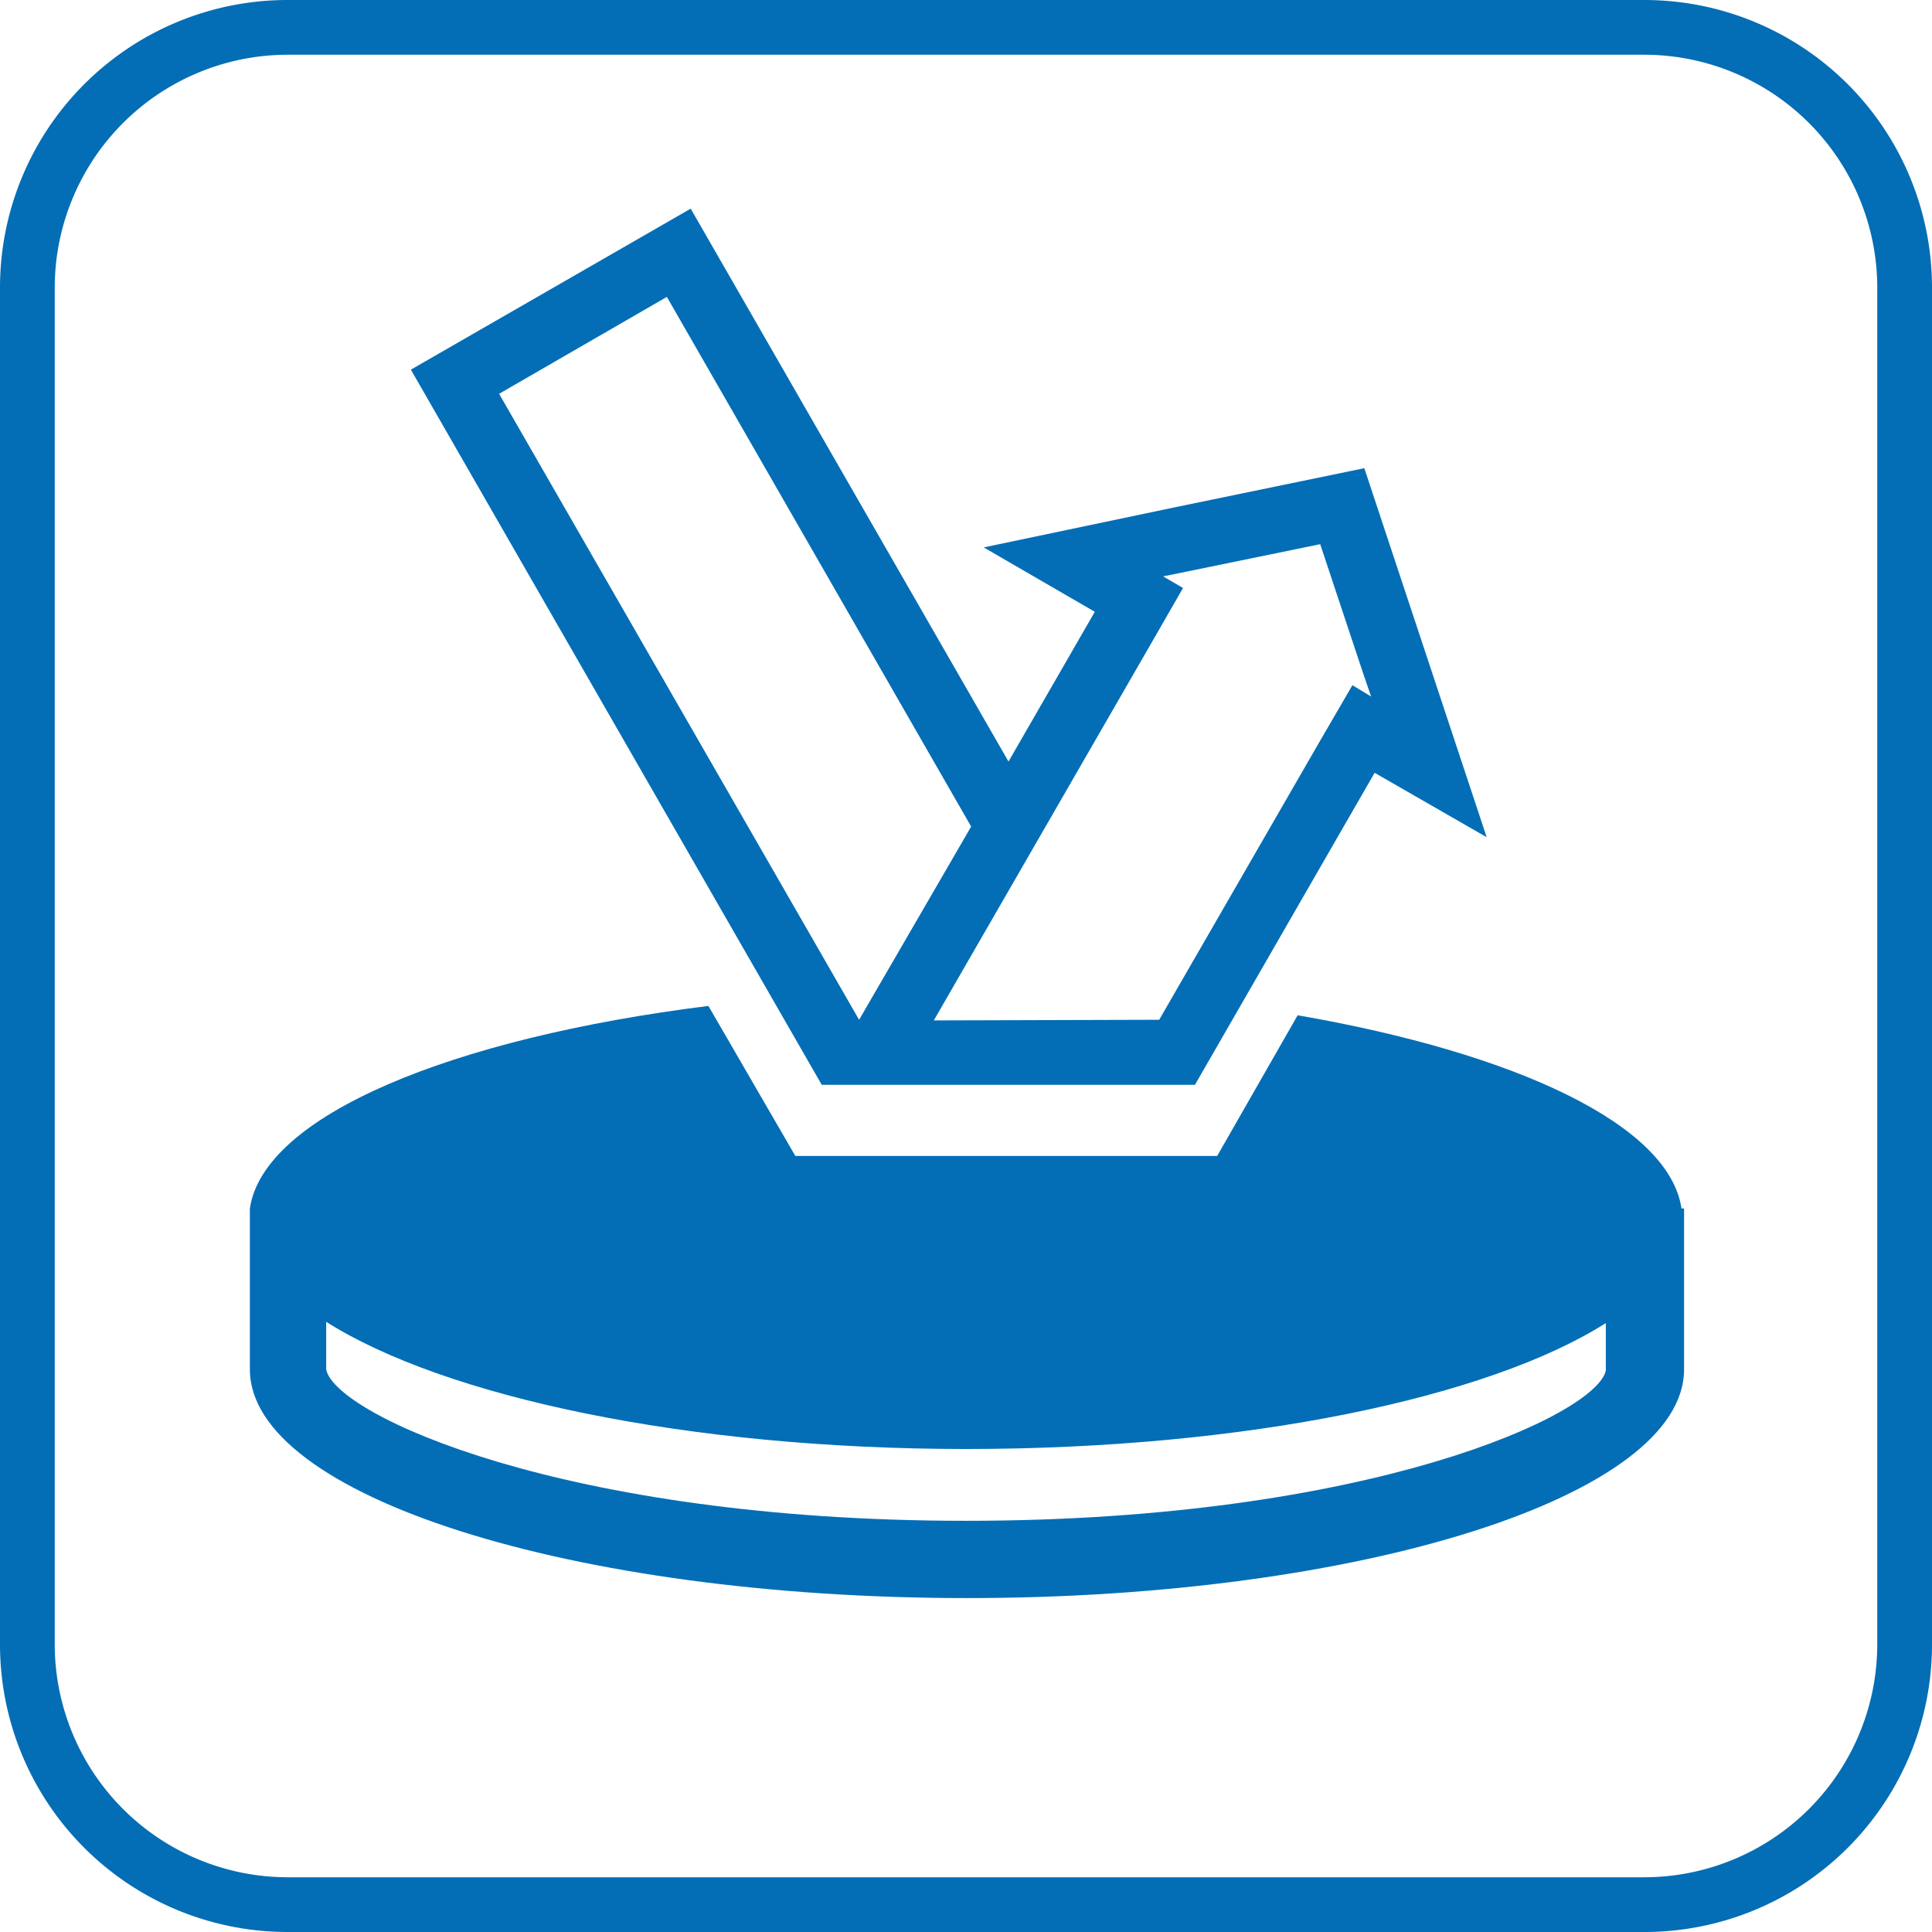
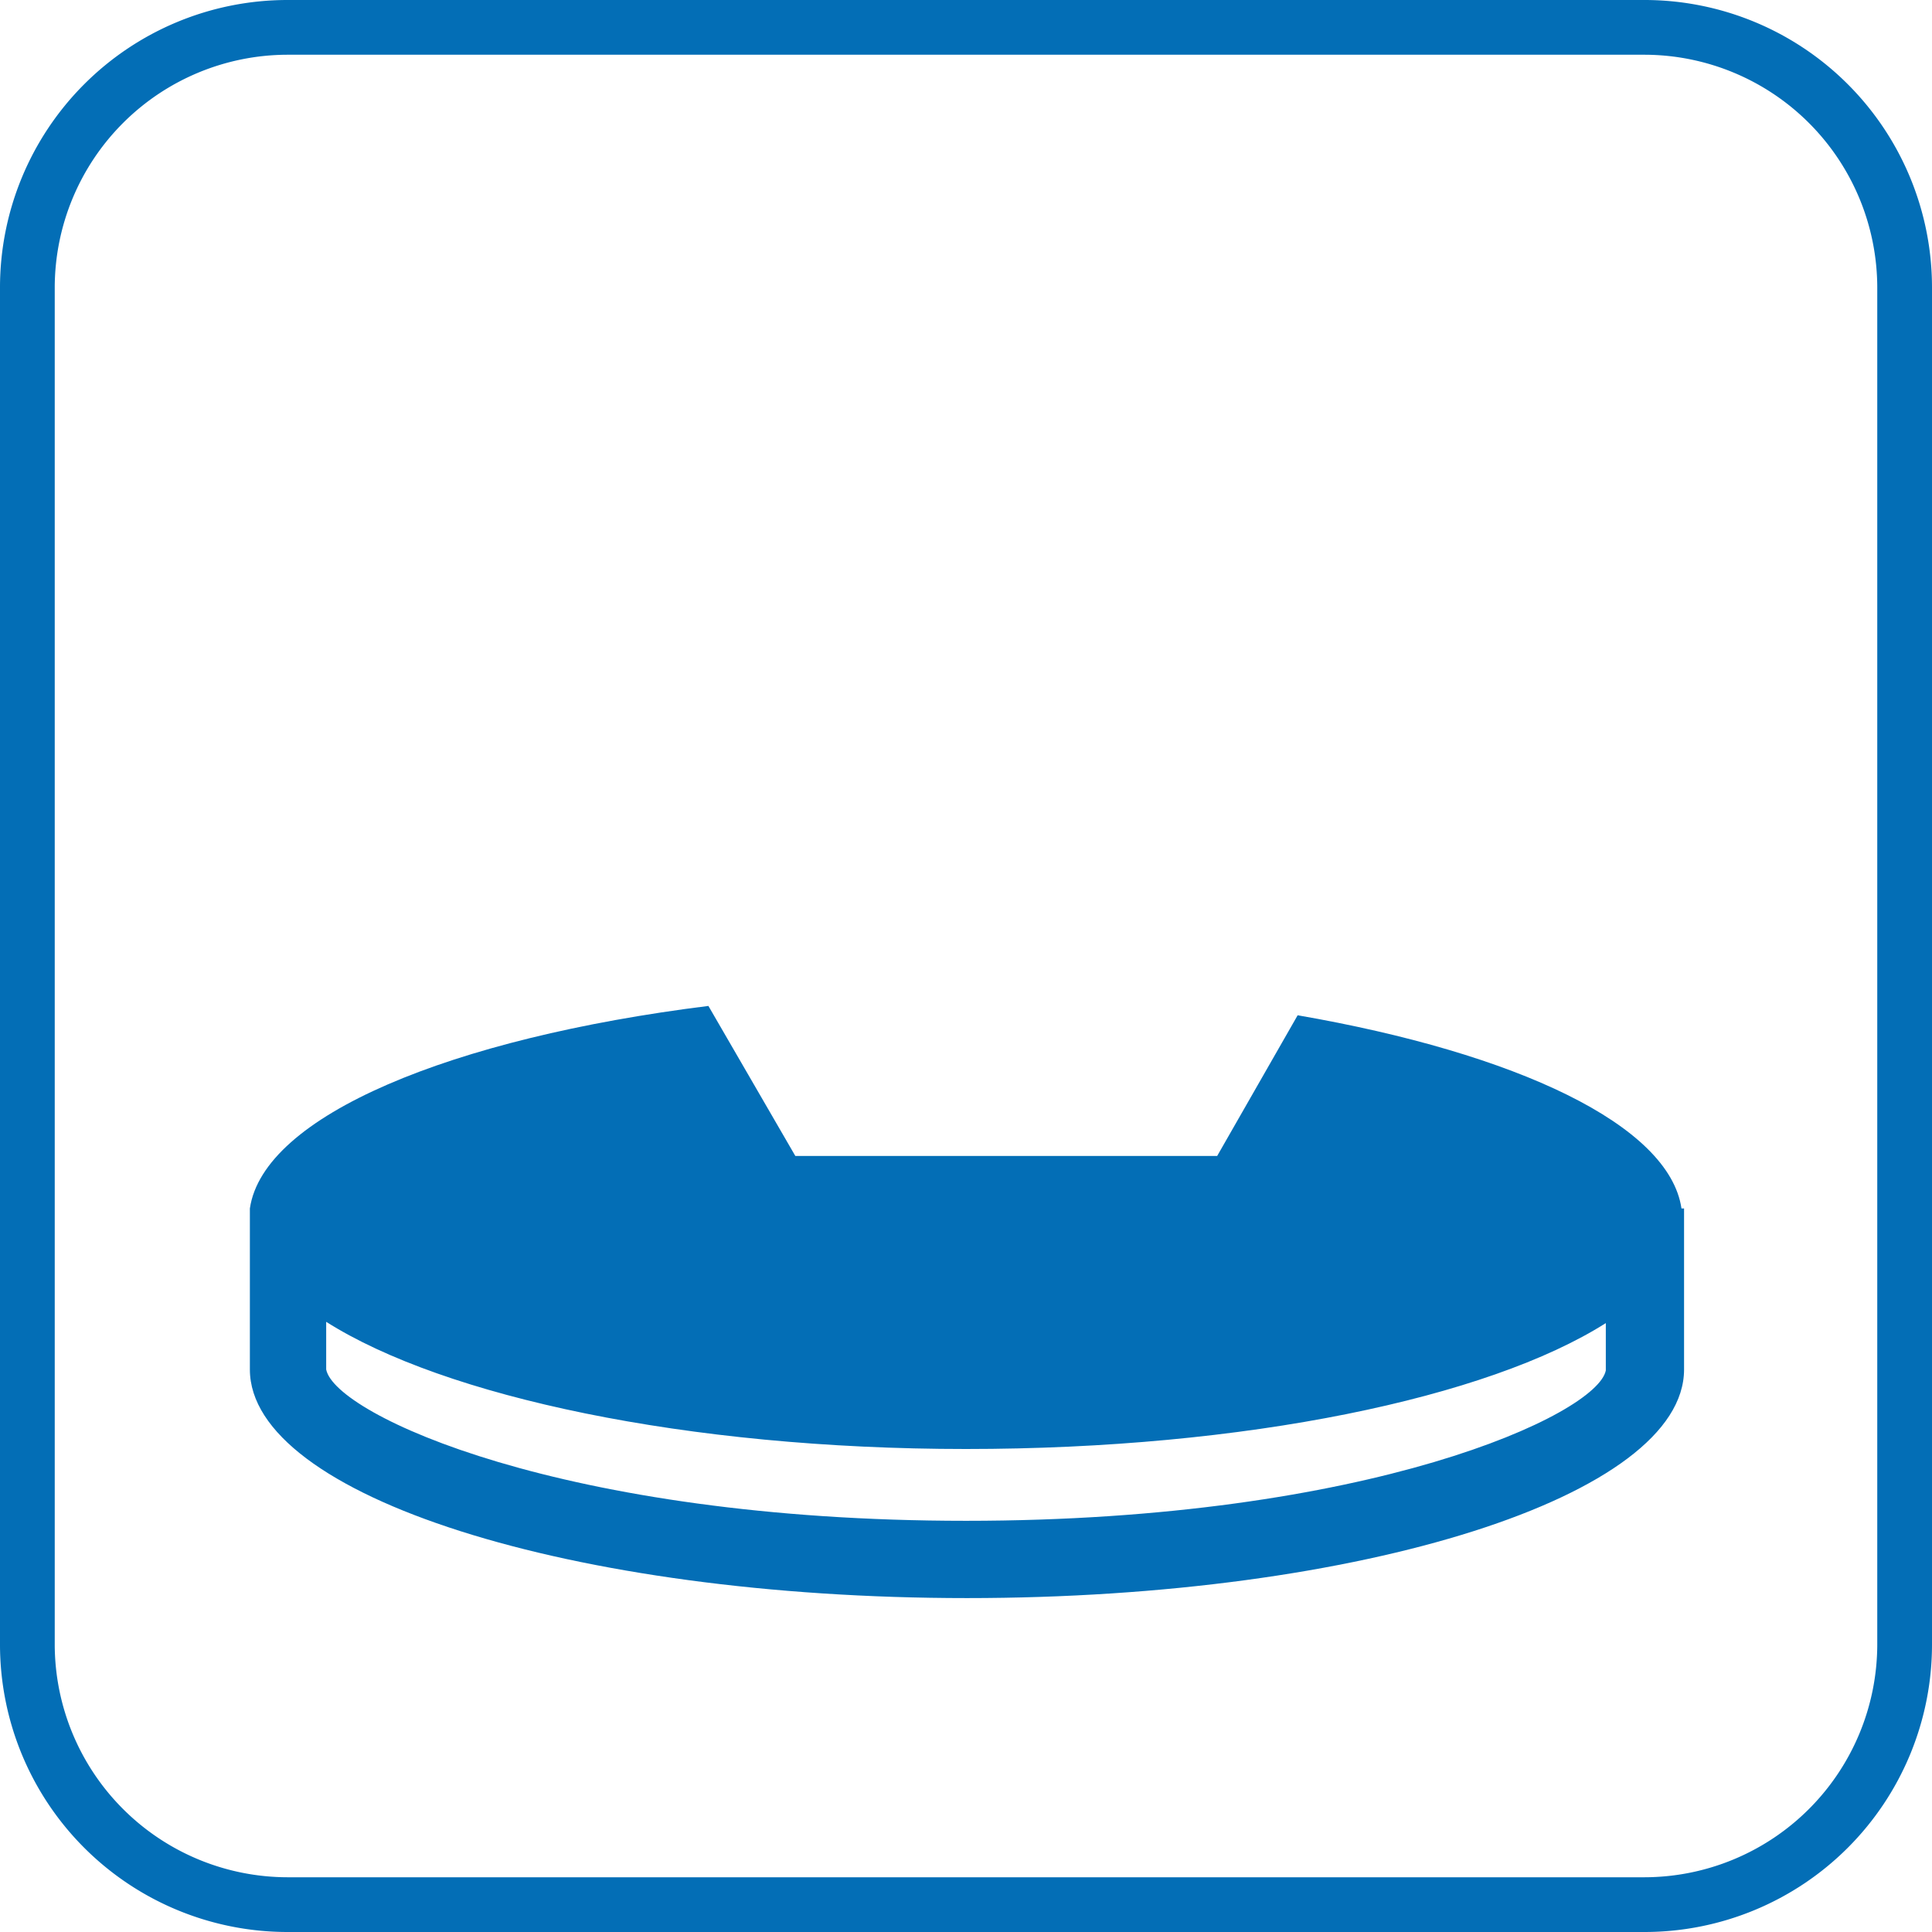
<svg xmlns="http://www.w3.org/2000/svg" id="圖層_1" data-name="圖層 1" viewBox="0 0 60 60">
  <defs>
    <style>.cls-1{fill:#036eb6;}</style>
  </defs>
  <title>PM02</title>
  <path class="cls-1" d="M51.08,1.7A7.24,7.24,0,0,1,58.3,8.92V51.08a7.24,7.24,0,0,1-7.22,7.22H8.92A7.24,7.24,0,0,1,1.7,51.08V8.92A7.24,7.24,0,0,1,8.92,1.7H51.08m0-1.7H8.92A8.93,8.93,0,0,0,0,8.92V51.08A8.93,8.93,0,0,0,8.92,60H51.08A8.93,8.93,0,0,0,60,51.08V8.92A8.93,8.93,0,0,0,51.08,0Z" />
  <path class="cls-1" d="M52.22,37.53c-.38-2.59-5.11-4.82-11.92-6L37.8,35.9H24.7L22,31.24c-8,1-13.82,3.41-14.24,6.29h0v5c0,3.92,10,7.1,22.27,7.1s22.27-3.18,22.27-7.1v-5ZM30,47.23c-12.51,0-19.6-3.3-19.87-4.7V41.05C13.79,43.37,21.31,45,30,45s16.21-1.59,19.87-3.91v1.47C49.6,43.93,42.51,47.23,30,47.23Z" />
-   <path class="cls-1" d="M21.45,6.48l-8.69,5L25.52,33.69H37.11L42.69,24l3.48,2-1.9-5.73-1.9-5.73-5.91,1.22L30.55,17,34,19l-2.68,4.65ZM29,31.69,35.74,20l1-1.74-.62-.36.74-.15L41,16.9l1.33,4,.25.73L42,21.28,41,23l-5,8.67ZM20.71,9.22l9.45,16.45-3.48,6h0L15.5,12.23Z" />
</svg>